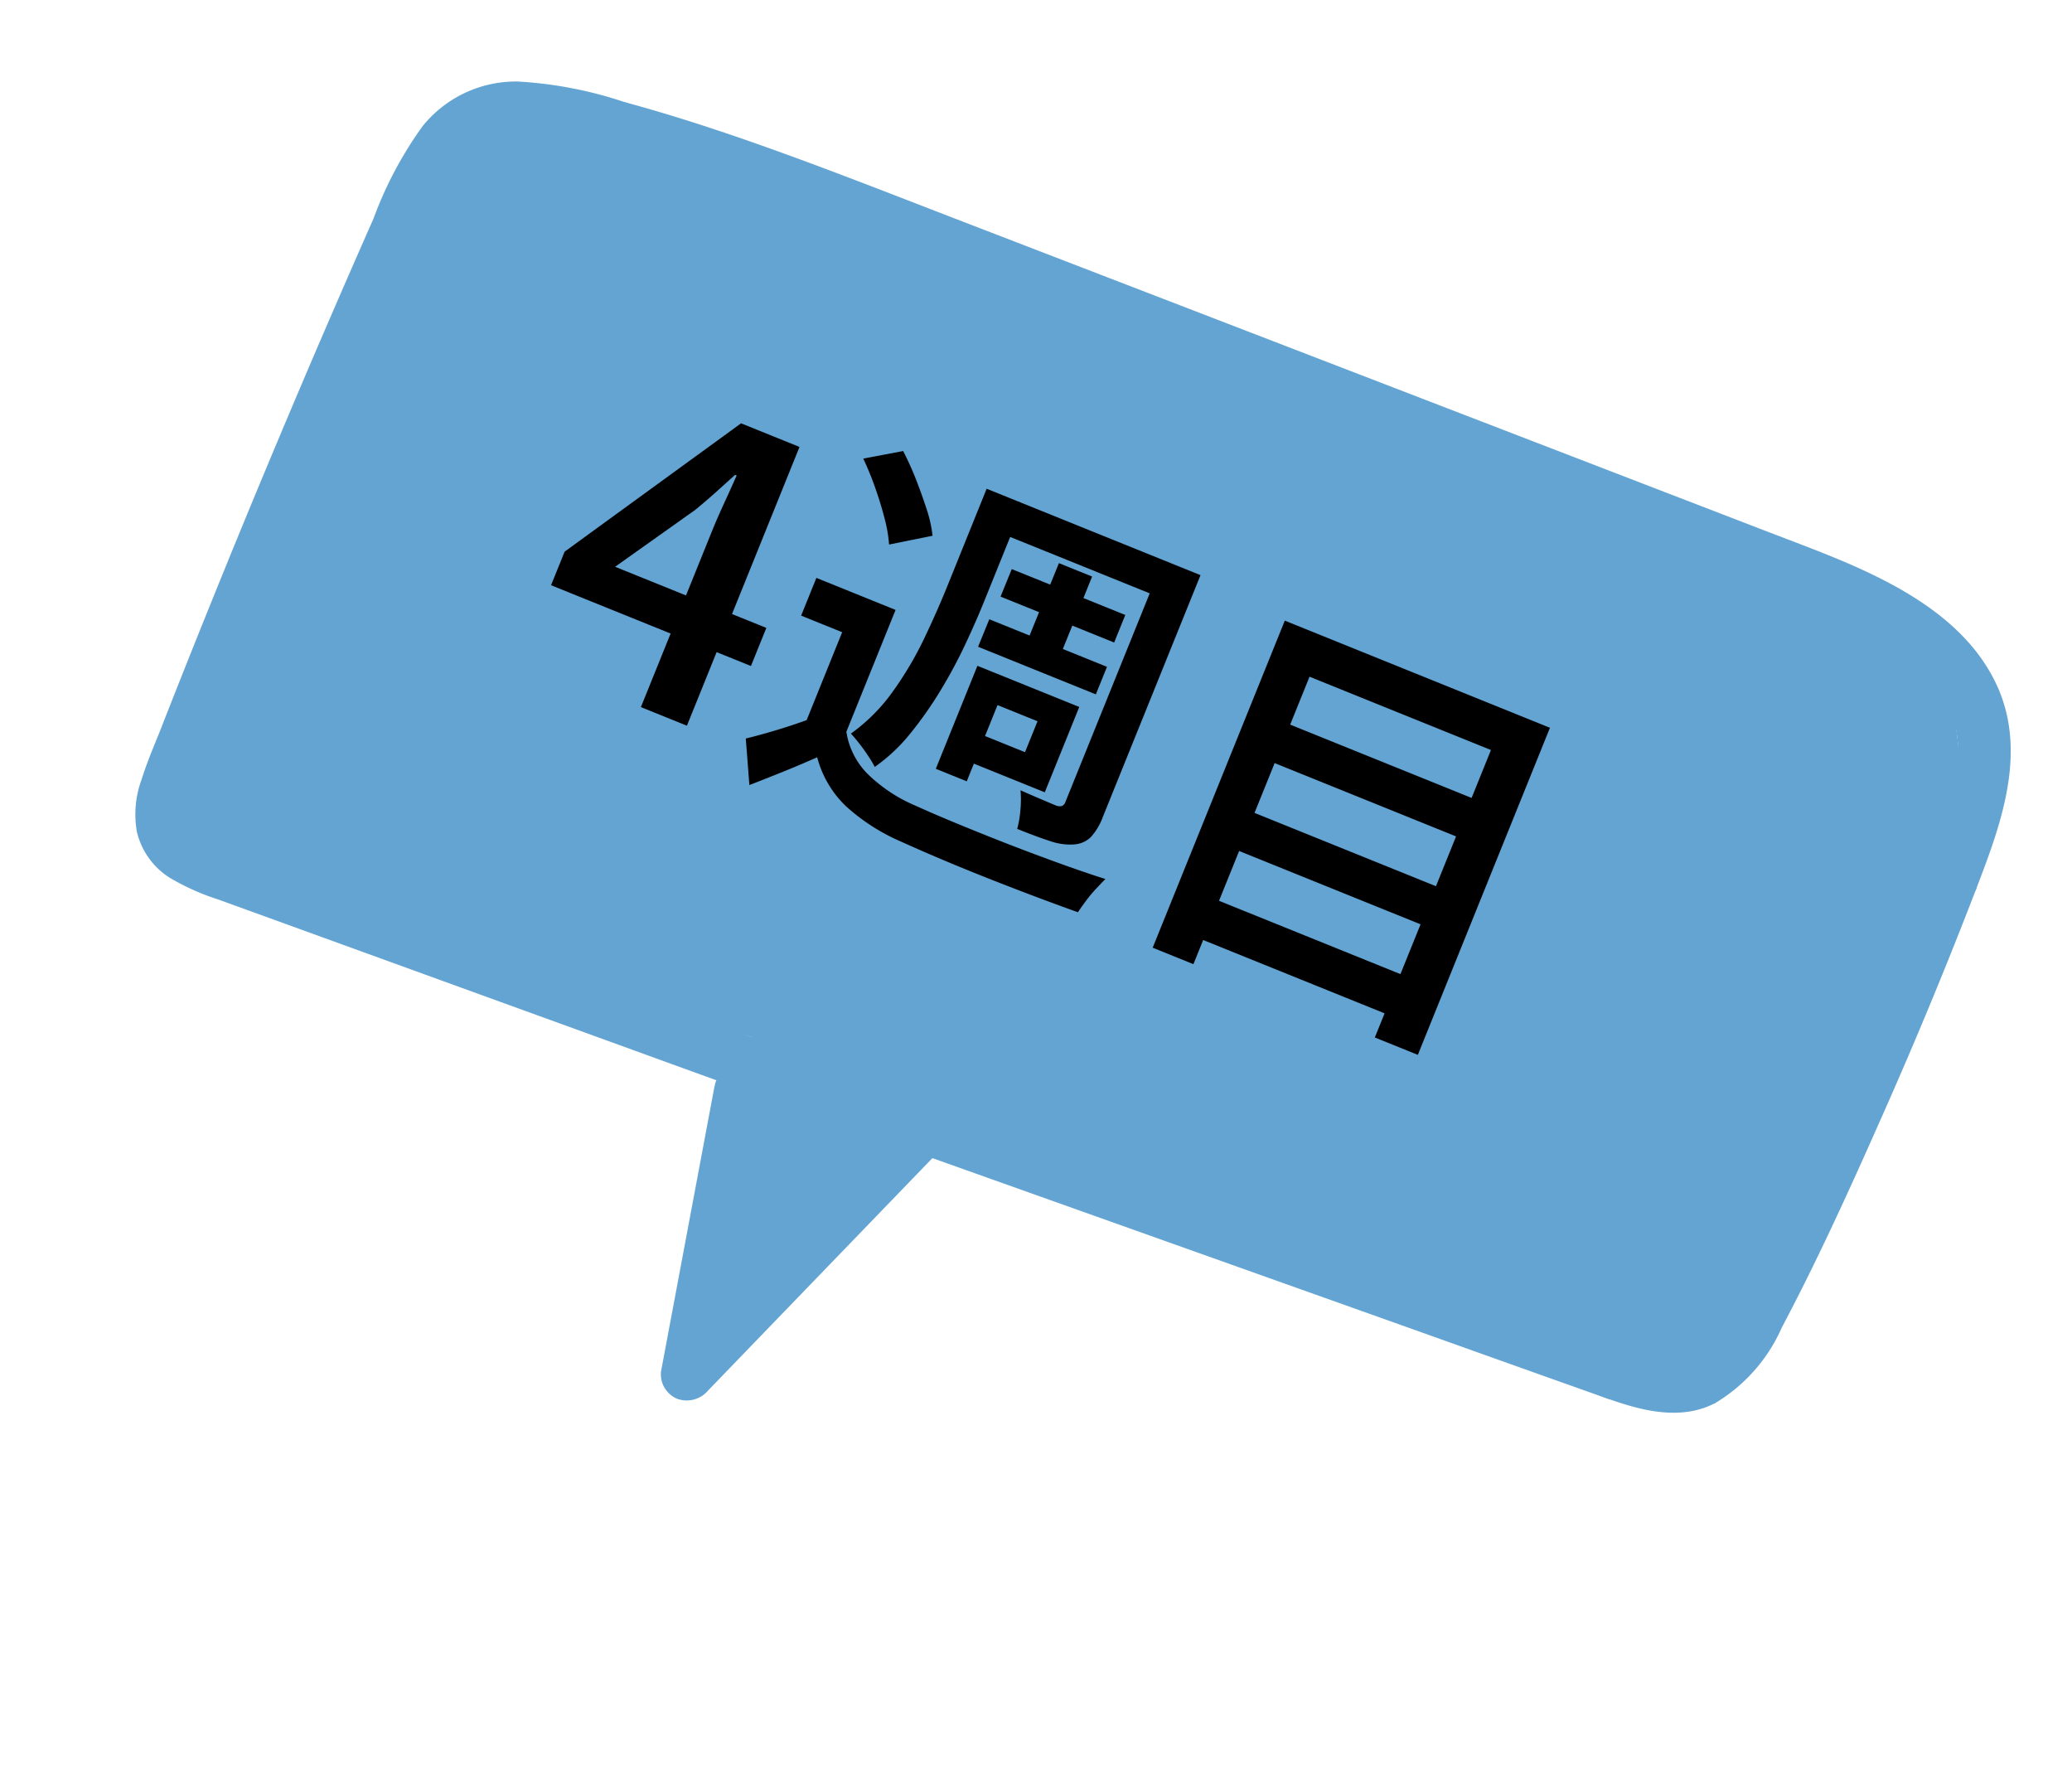
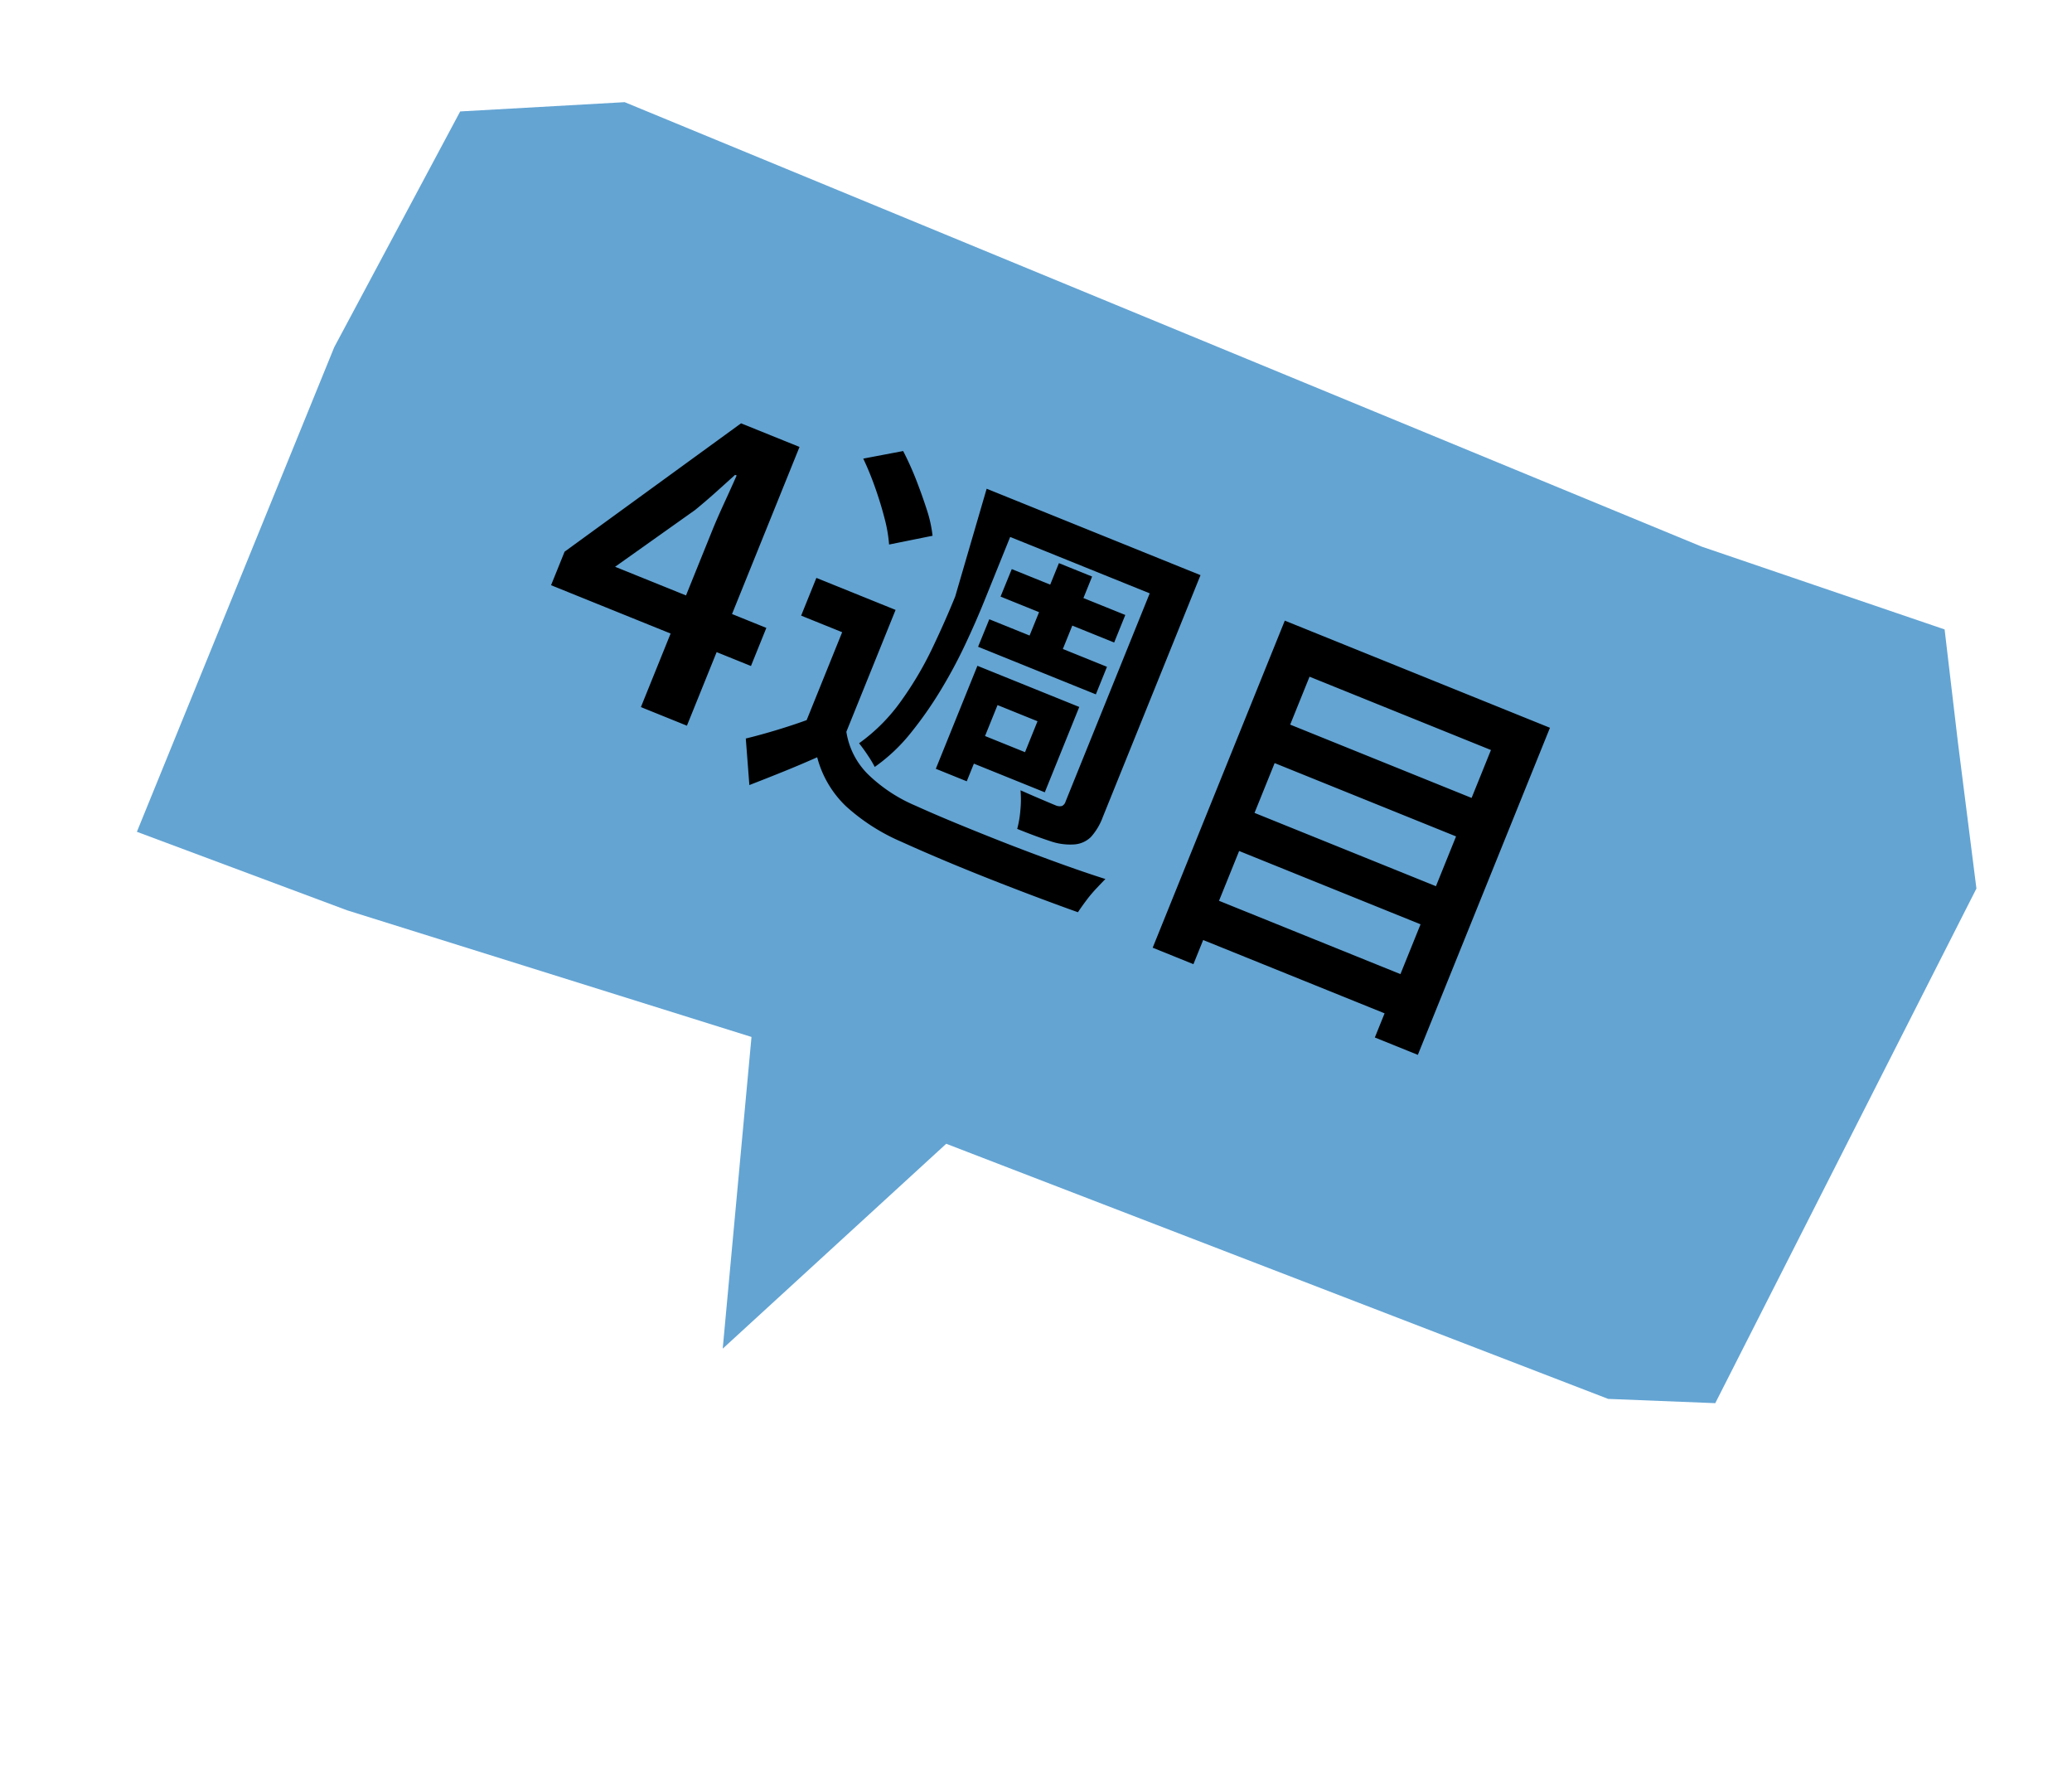
<svg xmlns="http://www.w3.org/2000/svg" width="91.683" height="78.692" viewBox="0 0 91.683 78.692">
  <defs>
    <clipPath id="clip-path">
      <rect id="長方形_3636" data-name="長方形 3636" width="77.194" height="53.684" fill="#63a4d3" />
    </clipPath>
  </defs>
  <g id="グループ_371" data-name="グループ 371" transform="translate(-998.158 -361.519)">
    <g id="グループ_357" data-name="グループ 357" transform="translate(1018.269 361.519) rotate(22)">
      <g id="グループ_191" data-name="グループ 191" transform="translate(0 0)" clip-path="url(#clip-path)">
-         <path id="パス_8935" data-name="パス 8935" d="M28.675,40.276,31.2,52.827a1.173,1.173,0,0,0,1.125.857,1.239,1.239,0,0,0,1.125-.857q2.84-7.035,5.682-14.067L38,39.616l21.718-.91c3.6-.152,7.2-.292,10.795-.452,1.6-.072,3.348-.3,4.462-1.6a7.335,7.335,0,0,0,1.48-4.2c.357-3.463.5-6.965.615-10.441q.182-5.4.09-10.8c-.051-3.043-.152-6.435-2.531-8.673C72.61.643,69.746.144,67.072.03,65.553-.035,64.03.023,62.51.047L57.066.136Q51.658.224,46.25.312L24.544.665C21.022.722,17.5.745,13.977.928c-1.771.094-3.54.231-5.3.441A18.084,18.084,0,0,0,3.934,2.3,5.313,5.313,0,0,0,.786,5.69,16.955,16.955,0,0,0,.3,10.319Q.124,15.733.051,21.143q-.073,5.45-.043,10.9.007,1.346.022,2.688c.007.8-.017,1.62.05,2.423a4.466,4.466,0,0,0,.673,2.229,3.306,3.306,0,0,0,2.113,1.342,10.541,10.541,0,0,0,2.339.088l2.75-.1,5.353-.192q5.428-.194,10.856-.391,2.6-.092,5.2-.187a1.167,1.167,0,1,0,0-2.333L8.4,38.366q-1.264.048-2.528.09a21.457,21.457,0,0,1-2.313.031c-.043,0-.224-.039-.021,0-.072-.013-.144-.024-.215-.042-.051-.013-.435-.149-.231-.055a2.569,2.569,0,0,1-.234-.13c-.153-.087.111.113-.021-.012a1.572,1.572,0,0,1-.188-.194c.1.13.012,0-.027-.071-.015-.027-.108-.227-.055-.1.062.153-.053-.176-.049-.164a4.341,4.341,0,0,1-.1-.429c.039.218-.015-.17-.02-.246-.013-.185-.018-.372-.022-.558-.066-3.469-.061-6.943-.044-10.413q.026-5.263.147-10.528.062-2.647.148-5.3c.024-.742.037-1.486.092-2.225.013-.174.029-.346.049-.519,0-.029.035-.265.015-.13-.024.163.037-.205.033-.185a6.43,6.43,0,0,1,.248-.983c.024-.07.05-.141.076-.209-.068.179,0,.007.015-.026.066-.132.132-.263.209-.388.048-.078.1-.155.152-.229.109-.152-.1.113.024-.027a4.807,4.807,0,0,1,.4-.4c.144-.124-.122.083.034-.026.078-.053.157-.1.237-.154.13-.079.265-.147.4-.216.026-.013.2-.089.037-.021.07-.029.143-.055.215-.082.182-.066.367-.124.554-.175a26.424,26.424,0,0,1,4.476-.686c3.413-.344,6.845-.437,10.273-.5Q30.64,2.886,41.1,2.729q10.48-.169,20.96-.341c1.524-.024,3.05-.081,4.575-.038.613.017,1.227.053,1.838.119.089.009.177.021.268.029.187.021-.177-.027.009,0,.159.026.317.049.474.076.312.055.622.121.929.2.268.07.532.147.794.238.146.05.287.105.43.16.168.064-.158-.077,0,0,.09.044.183.084.274.128a6.982,6.982,0,0,1,.737.424c.111.072.22.15.327.229-.175-.131-.034-.024,0,.006.076.066.153.13.226.2.1.092.194.186.287.284.046.049.092.1.137.15-.007-.006.209.249.105.121-.089-.11.055.075.071.1.046.065.092.132.137.2.109.168.209.341.3.519.037.072.071.142.105.215.018.038.115.271.049.105.06.149.113.3.163.452a9.183,9.183,0,0,1,.269,1.054c.032.159.057.319.083.481.064.389-.011-.113.016.117.01.082.02.161.028.243.04.39.066.78.084,1.172.035.762.044,1.526.055,2.288q.039,2.627.012,5.254-.051,5.215-.357,10.424c-.1,1.671-.2,3.345-.357,5.009-.015.147-.031.293-.049.439.026-.213-.026.165-.038.241a7.8,7.8,0,0,1-.238,1.013c-.021.068-.044.138-.068.2-.01.029-.089.24-.038.11.062-.153-.077.16-.072.15-.031.061-.064.124-.1.185a3.808,3.808,0,0,1-.226.351c.121-.168.016-.024-.013,0-.073.076-.147.149-.22.224-.026.026-.169.141-.011.022-.064.046-.132.093-.2.133s-.139.078-.208.119c-.309.181.089-.023-.1.051a5.776,5.776,0,0,1-.962.248c-.6.087-1.521.1-2.239.125l-5.224.219q-10.524.444-21.047.884L38,37.282a1.222,1.222,0,0,0-1.125.858Q34.036,45.172,31.2,52.206h2.25l-2.52-12.55a1.173,1.173,0,0,0-1.436-.816,1.2,1.2,0,0,0-.814,1.436" transform="translate(0 -0.001)" fill="#63a4d3" />
        <path id="パス_8936" data-name="パス 8936" d="M1.326,3.359,7.921.252,59.475.63,70.811,0,73.23,4.415,76.41,10.1,74.224,35.538l-4.464,1.6-31.386.508L32.6,49.754,28.615,36.492,9.933,38,0,38.265l.066-23.15Z" transform="translate(0.754 1.118)" fill="#63a4d3" />
      </g>
    </g>
-     <path id="パス_9184" data-name="パス 9184" d="M6.084,0V-8.424q0-.558.036-1.323t.054-1.341H6.1q-.252.522-.513,1.053T5.04-8.982L2.7-5.328H9.918V-3.51H.378v-1.6L5.49-13.3H8.28V0Zm8.838-8.208v6.57H13.1v-4.77H11.142v-1.8Zm0,5.814a3.364,3.364,0,0,0,1.593,1.386,6.836,6.836,0,0,0,2.475.5q.828.036,1.98.045T23.4-.468q1.278-.018,2.475-.063T27.99-.648q-.09.216-.216.54a6.164,6.164,0,0,0-.216.666q-.09.342-.144.612-.846.036-1.944.063t-2.277.036q-1.179.009-2.268-.009t-1.917-.054a8.83,8.83,0,0,1-2.871-.54,4.611,4.611,0,0,1-1.989-1.53q-.54.558-1.107,1.107T11.826,1.4L10.908-.45q.558-.4,1.188-.909T13.3-2.394ZM11.088-13.878,12.6-14.85a13.575,13.575,0,0,1,1.008.963q.5.531.936,1.053a5.646,5.646,0,0,1,.666.972l-1.638,1.08a6.366,6.366,0,0,0-.621-1q-.405-.549-.891-1.1T11.088-13.878Zm6.624-.81H25.92V-13.1H17.712Zm1.3,2.88h5.418v1.314H19.008Zm-.09,2.43h5.616v1.314H18.918Zm1.926-3.456h1.584V-8.6H20.844ZM16.65-14.688h1.764v4.68q0,.972-.063,2.088A21.828,21.828,0,0,1,18.1-5.643a17.058,17.058,0,0,1-.522,2.25,7.7,7.7,0,0,1-.909,1.971,4.742,4.742,0,0,0-.45-.342q-.288-.2-.585-.369t-.495-.261a7.962,7.962,0,0,0,1.026-2.439,15.354,15.354,0,0,0,.405-2.691q.081-1.35.081-2.484Zm8.424,0h1.782V-3.15A2.726,2.726,0,0,1,26.7-2.133a1.164,1.164,0,0,1-.567.585,2.664,2.664,0,0,1-1.044.261q-.63.045-1.548.045a4.566,4.566,0,0,0-.18-.819,4.657,4.657,0,0,0-.324-.819q.558.018,1.062.027t.666.009A.427.427,0,0,0,25-2.925a.317.317,0,0,0,.072-.243Zm-5.13,7.416h4.122V-3.2H19.944V-4.518H22.59V-5.994H19.944Zm-.738,0h1.476v4.914H19.206Zm13.23-2.772H42.39v1.836H32.436Zm0,4.212H42.39v1.818H32.436Zm0,4.194H42.39V.234H32.436ZM31.068-14.22H43.722V1.386H41.67V-12.33H33.012V1.386H31.068Z" transform="translate(1020.876 390.521) rotate(22)" />
+     <path id="パス_9184" data-name="パス 9184" d="M6.084,0V-8.424q0-.558.036-1.323t.054-1.341H6.1q-.252.522-.513,1.053T5.04-8.982L2.7-5.328H9.918V-3.51H.378v-1.6L5.49-13.3H8.28V0Zm8.838-8.208v6.57H13.1v-4.77H11.142v-1.8Zm0,5.814a3.364,3.364,0,0,0,1.593,1.386,6.836,6.836,0,0,0,2.475.5q.828.036,1.98.045T23.4-.468q1.278-.018,2.475-.063T27.99-.648q-.09.216-.216.54a6.164,6.164,0,0,0-.216.666q-.09.342-.144.612-.846.036-1.944.063t-2.277.036q-1.179.009-2.268-.009t-1.917-.054a8.83,8.83,0,0,1-2.871-.54,4.611,4.611,0,0,1-1.989-1.53q-.54.558-1.107,1.107T11.826,1.4L10.908-.45q.558-.4,1.188-.909T13.3-2.394ZM11.088-13.878,12.6-14.85a13.575,13.575,0,0,1,1.008.963q.5.531.936,1.053a5.646,5.646,0,0,1,.666.972l-1.638,1.08a6.366,6.366,0,0,0-.621-1q-.405-.549-.891-1.1T11.088-13.878Zm6.624-.81H25.92V-13.1H17.712Zm1.3,2.88h5.418v1.314H19.008Zm-.09,2.43h5.616v1.314H18.918Zm1.926-3.456h1.584V-8.6H20.844ZM16.65-14.688h1.764v4.68q0,.972-.063,2.088A21.828,21.828,0,0,1,18.1-5.643a17.058,17.058,0,0,1-.522,2.25,7.7,7.7,0,0,1-.909,1.971,4.742,4.742,0,0,0-.45-.342q-.288-.2-.585-.369a7.962,7.962,0,0,0,1.026-2.439,15.354,15.354,0,0,0,.405-2.691q.081-1.35.081-2.484Zm8.424,0h1.782V-3.15A2.726,2.726,0,0,1,26.7-2.133a1.164,1.164,0,0,1-.567.585,2.664,2.664,0,0,1-1.044.261q-.63.045-1.548.045a4.566,4.566,0,0,0-.18-.819,4.657,4.657,0,0,0-.324-.819q.558.018,1.062.027t.666.009A.427.427,0,0,0,25-2.925a.317.317,0,0,0,.072-.243Zm-5.13,7.416h4.122V-3.2H19.944V-4.518H22.59V-5.994H19.944Zm-.738,0h1.476v4.914H19.206Zm13.23-2.772H42.39v1.836H32.436Zm0,4.212H42.39v1.818H32.436Zm0,4.194H42.39V.234H32.436ZM31.068-14.22H43.722V1.386H41.67V-12.33H33.012V1.386H31.068Z" transform="translate(1020.876 390.521) rotate(22)" />
  </g>
</svg>